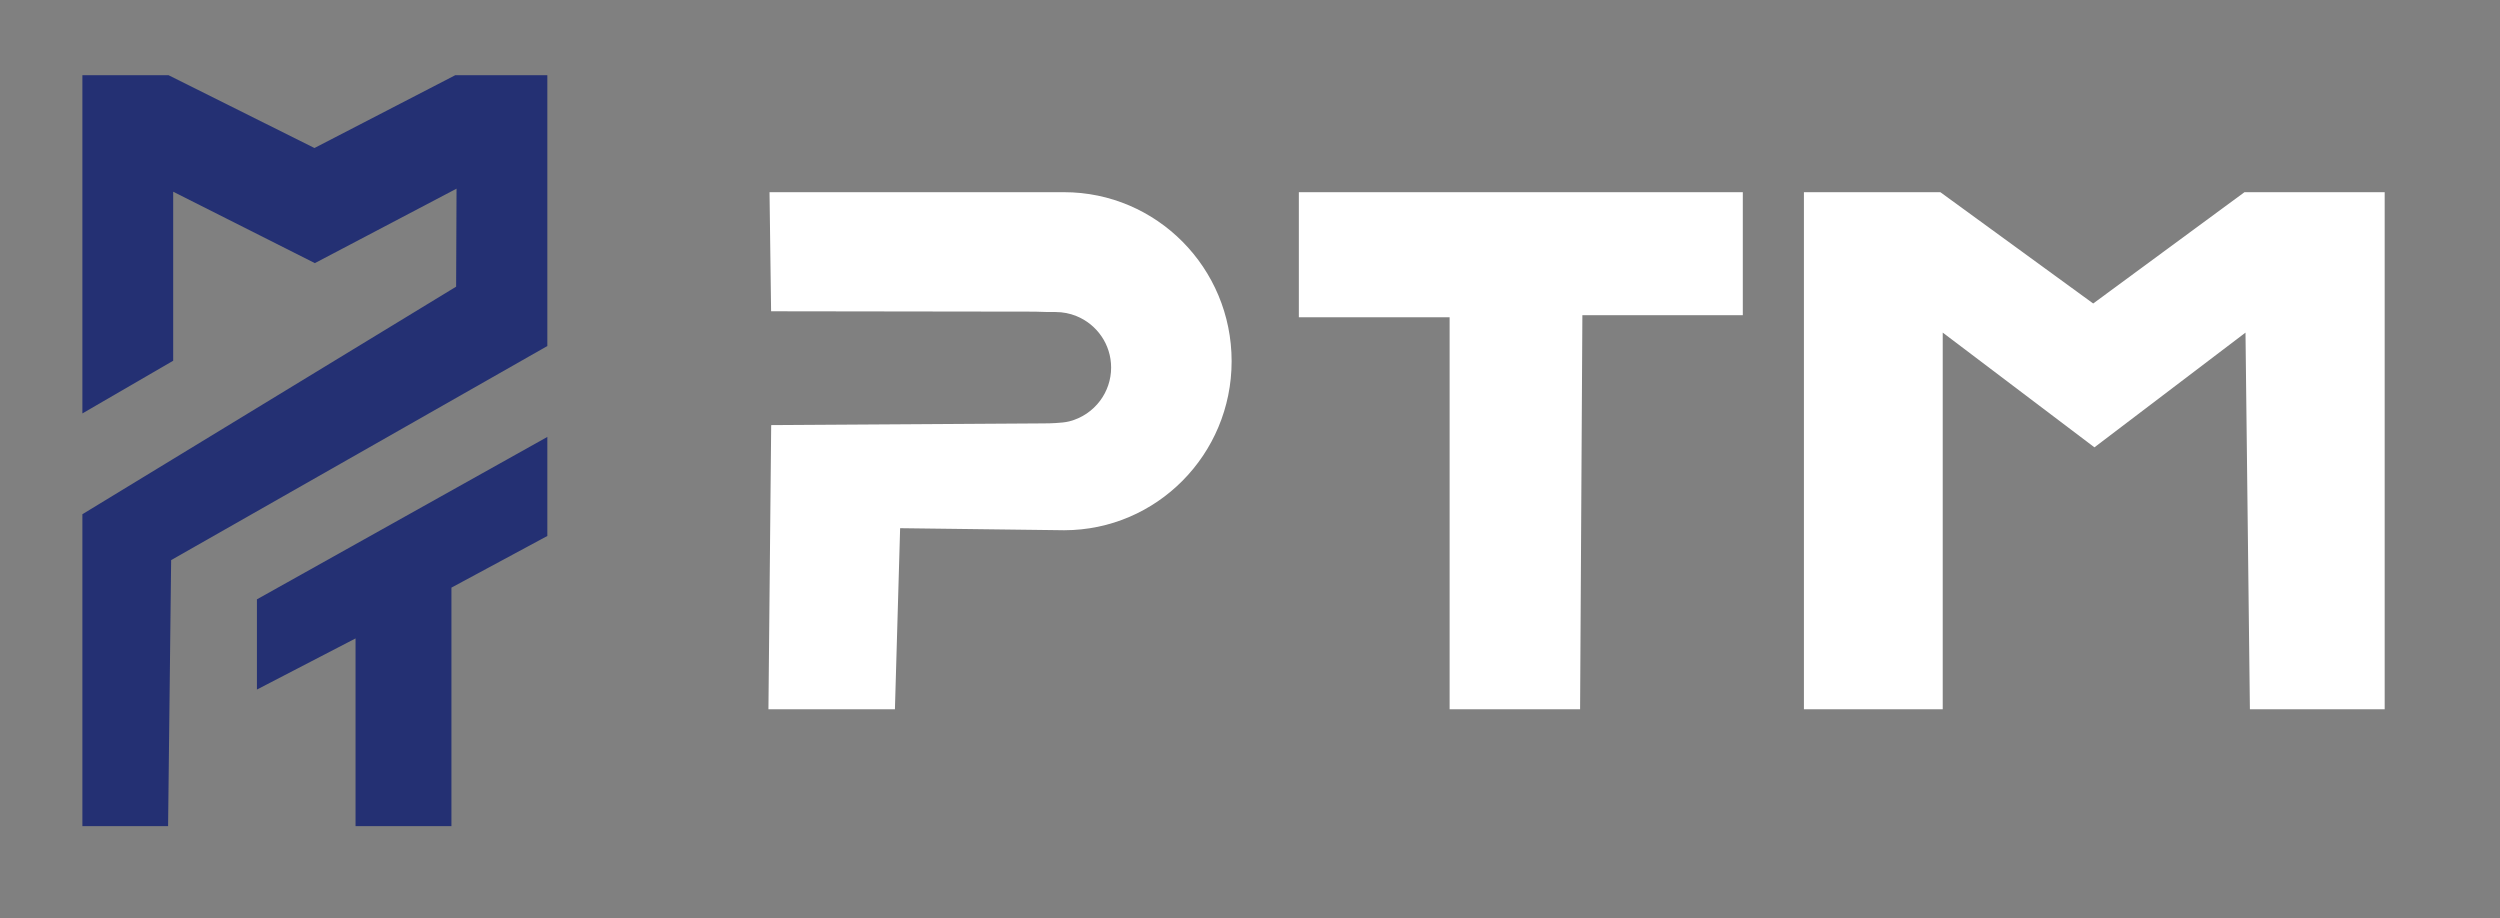
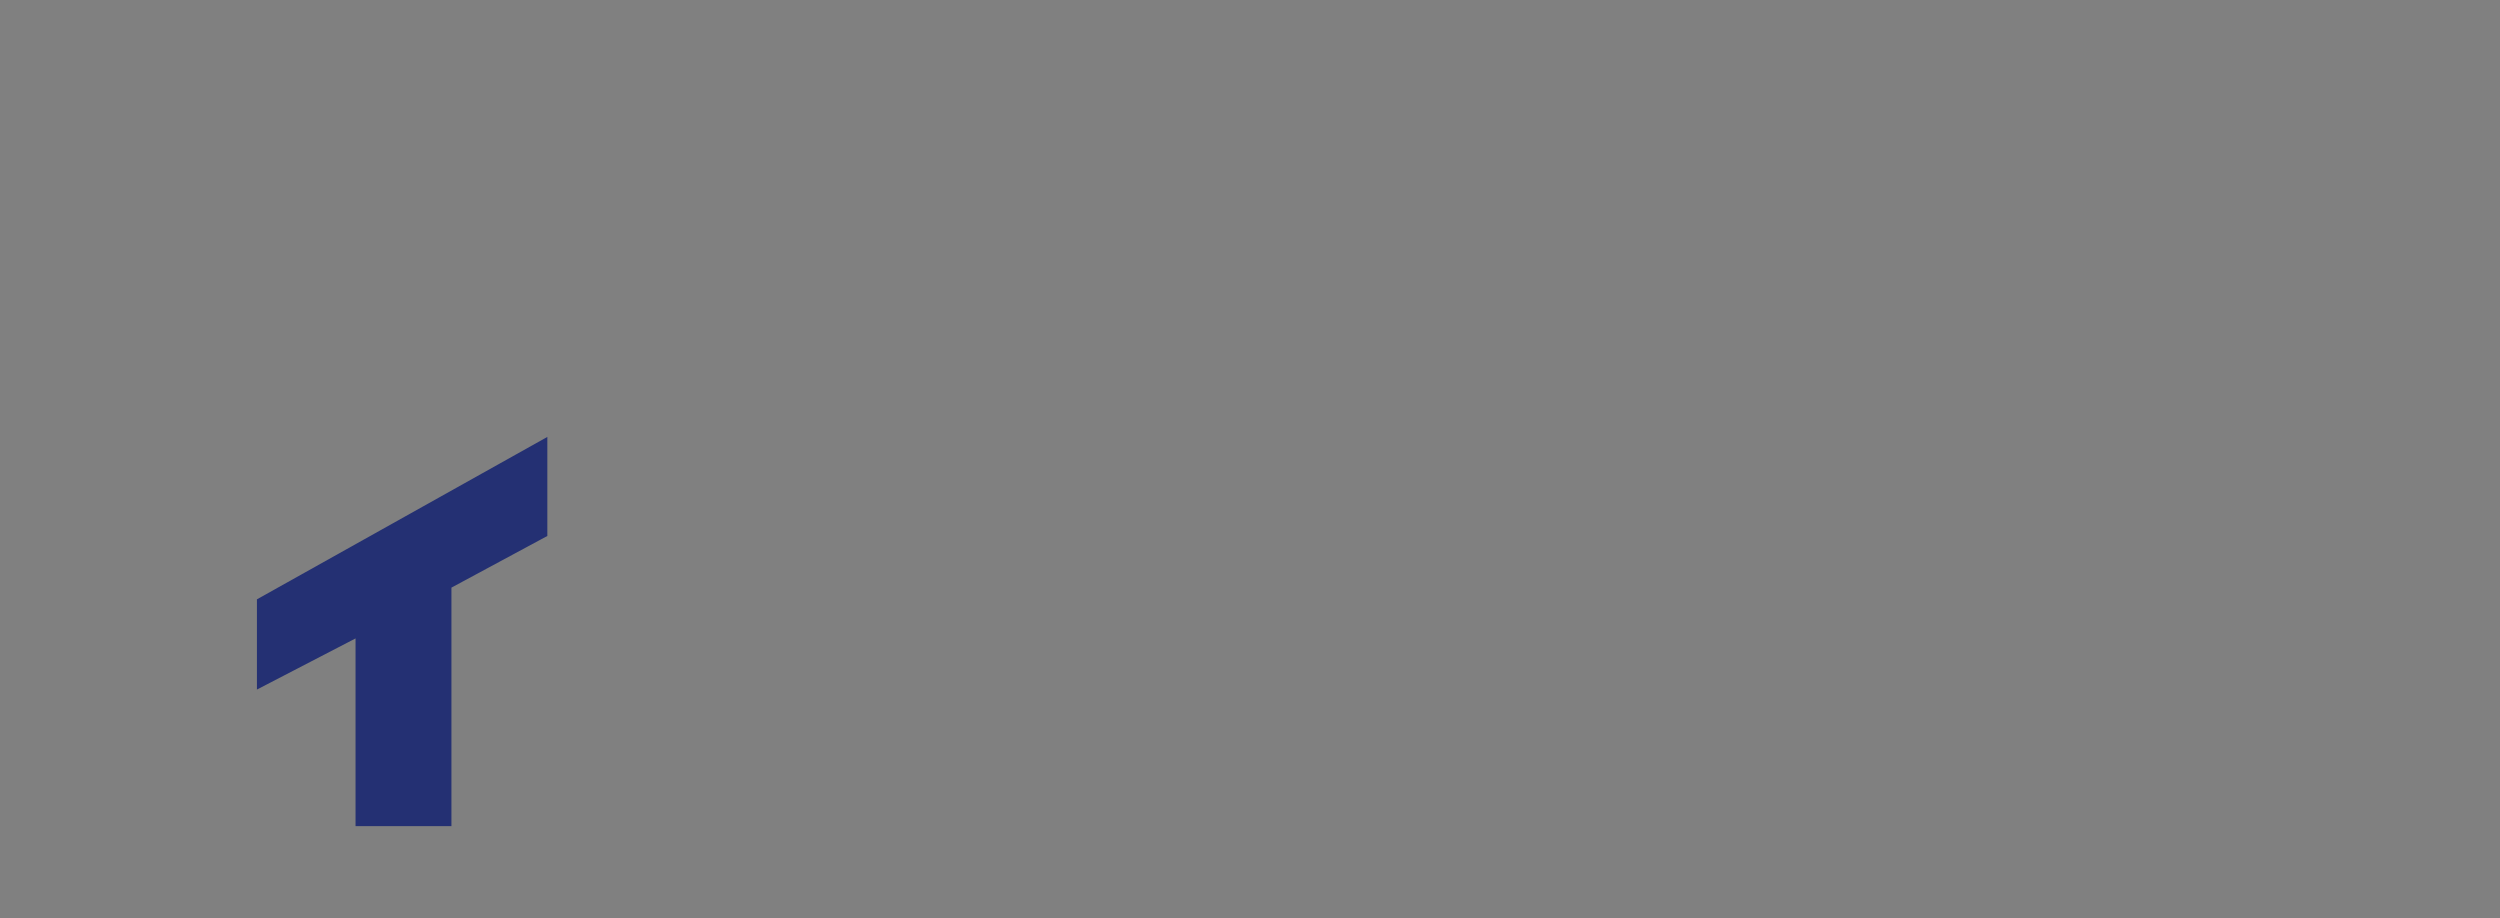
<svg xmlns="http://www.w3.org/2000/svg" width="100%" height="100%" viewBox="0 0 4961 1822" version="1.1" xml:space="preserve" style="fill-rule:evenodd;clip-rule:evenodd;stroke-linejoin:round;stroke-miterlimit:2;">
  <rect x="0" y="0" width="4961" height="1822" fill="#808080" stroke="none" />
  <g transform="matrix(1,0,0,1,0,-3744)">
    <g id="ArtBoard2" transform="matrix(1,0,0,0.519,0,1799.592)">
-       <rect x="0" y="3744.094" width="4960.63" height="3507.874" style="fill:none;" />
      <g transform="matrix(1.687,0,0,3.248,163.498,4034.034)">
        <g transform="matrix(1,0,0,1,438.576,884)">
-           <path d="M0,-884L-165.6,-798.3L-337.199,-884L-438.576,-884L-438.576,-485.857L-331.776,-547.9L-331.776,-746.854L-165.123,-662.8L1.53,-750.454L1.037,-635.084L-438.576,-367.2L-438.576,0L-337.776,0L-334.176,-313.2L108.329,-565.2L108.329,-884L0,-884Z" style="fill:rgb(36,48,115);fill-rule:nonzero;" />
-         </g>
+           </g>
        <g transform="matrix(1,0,0,1,205.3,692.8)">
          <path d="M0,-75.8L0,30.4L116.006,-29.8L116.006,191.2L228.806,191.2L228.806,-89.6L341.606,-150.4L341.606,-267L0,-75.8Z" style="fill:rgb(36,48,115);fill-rule:nonzero;" />
        </g>
      </g>
      <g transform="matrix(2.579,0,0,4.966,1524.878,4481.281)">
        <g transform="matrix(1,0,0,1,1135.728,398.143)">
-           <path d="M0,-398.143L-116.4,-312.443L-234,-398.143L-338.976,-398.143L-338.976,0L-232.176,0L-232.176,-290.043L-115.447,-201.698L0.79,-290.024L4.177,0L107.887,0L107.887,-398.143L0,-398.143Z" style="fill:white;fill-rule:nonzero;" />
-         </g>
+           </g>
        <g transform="matrix(1,0,0,1,2.05,306.452)">
-           <path d="M0,-214.76L-1.21,-306.45L225.39,-306.45C296.61,-306.45 354.35,-248.19 354.35,-176.31C354.35,-104.49 296.69,-46.25 225.54,-46.17L225.39,-46.17L222.06,-46.21C222,-46.21 221.93,-46.22 221.87,-46.22L99.28,-47.75L95.28,91.69L-2.05,91.69L0.07,-127.12L105.63,-127.78L209.38,-128.43C213.742,-128.493 215.317,-128.455 218.89,-128.7C222.511,-128.949 226.05,-129.15 229.42,-130C239.07,-132.45 247.41,-138.18 253.19,-145.94C258.49,-153.06 261.63,-161.88 261.63,-171.44C261.63,-180.39 258.88,-188.7 254.17,-195.56C249.44,-202.47 242.73,-207.92 234.86,-211.09C229.93,-213.09 224.54,-214.18 218.89,-214.18C213.19,-214.18 210.63,-214.18 202.83,-214.48" style="fill:white;fill-rule:nonzero;" />
-         </g>
+           </g>
        <g transform="matrix(1,0,0,1,408.125,398.143)">
-           <path d="M0,-398.143L341.606,-398.143L341.606,-303.443L218.159,-303.442L216.403,0L116.006,0L116.006,-301.843L0,-301.843L0,-398.143Z" style="fill:white;fill-rule:nonzero;" />
-         </g>
+           </g>
      </g>
    </g>
  </g>
</svg>